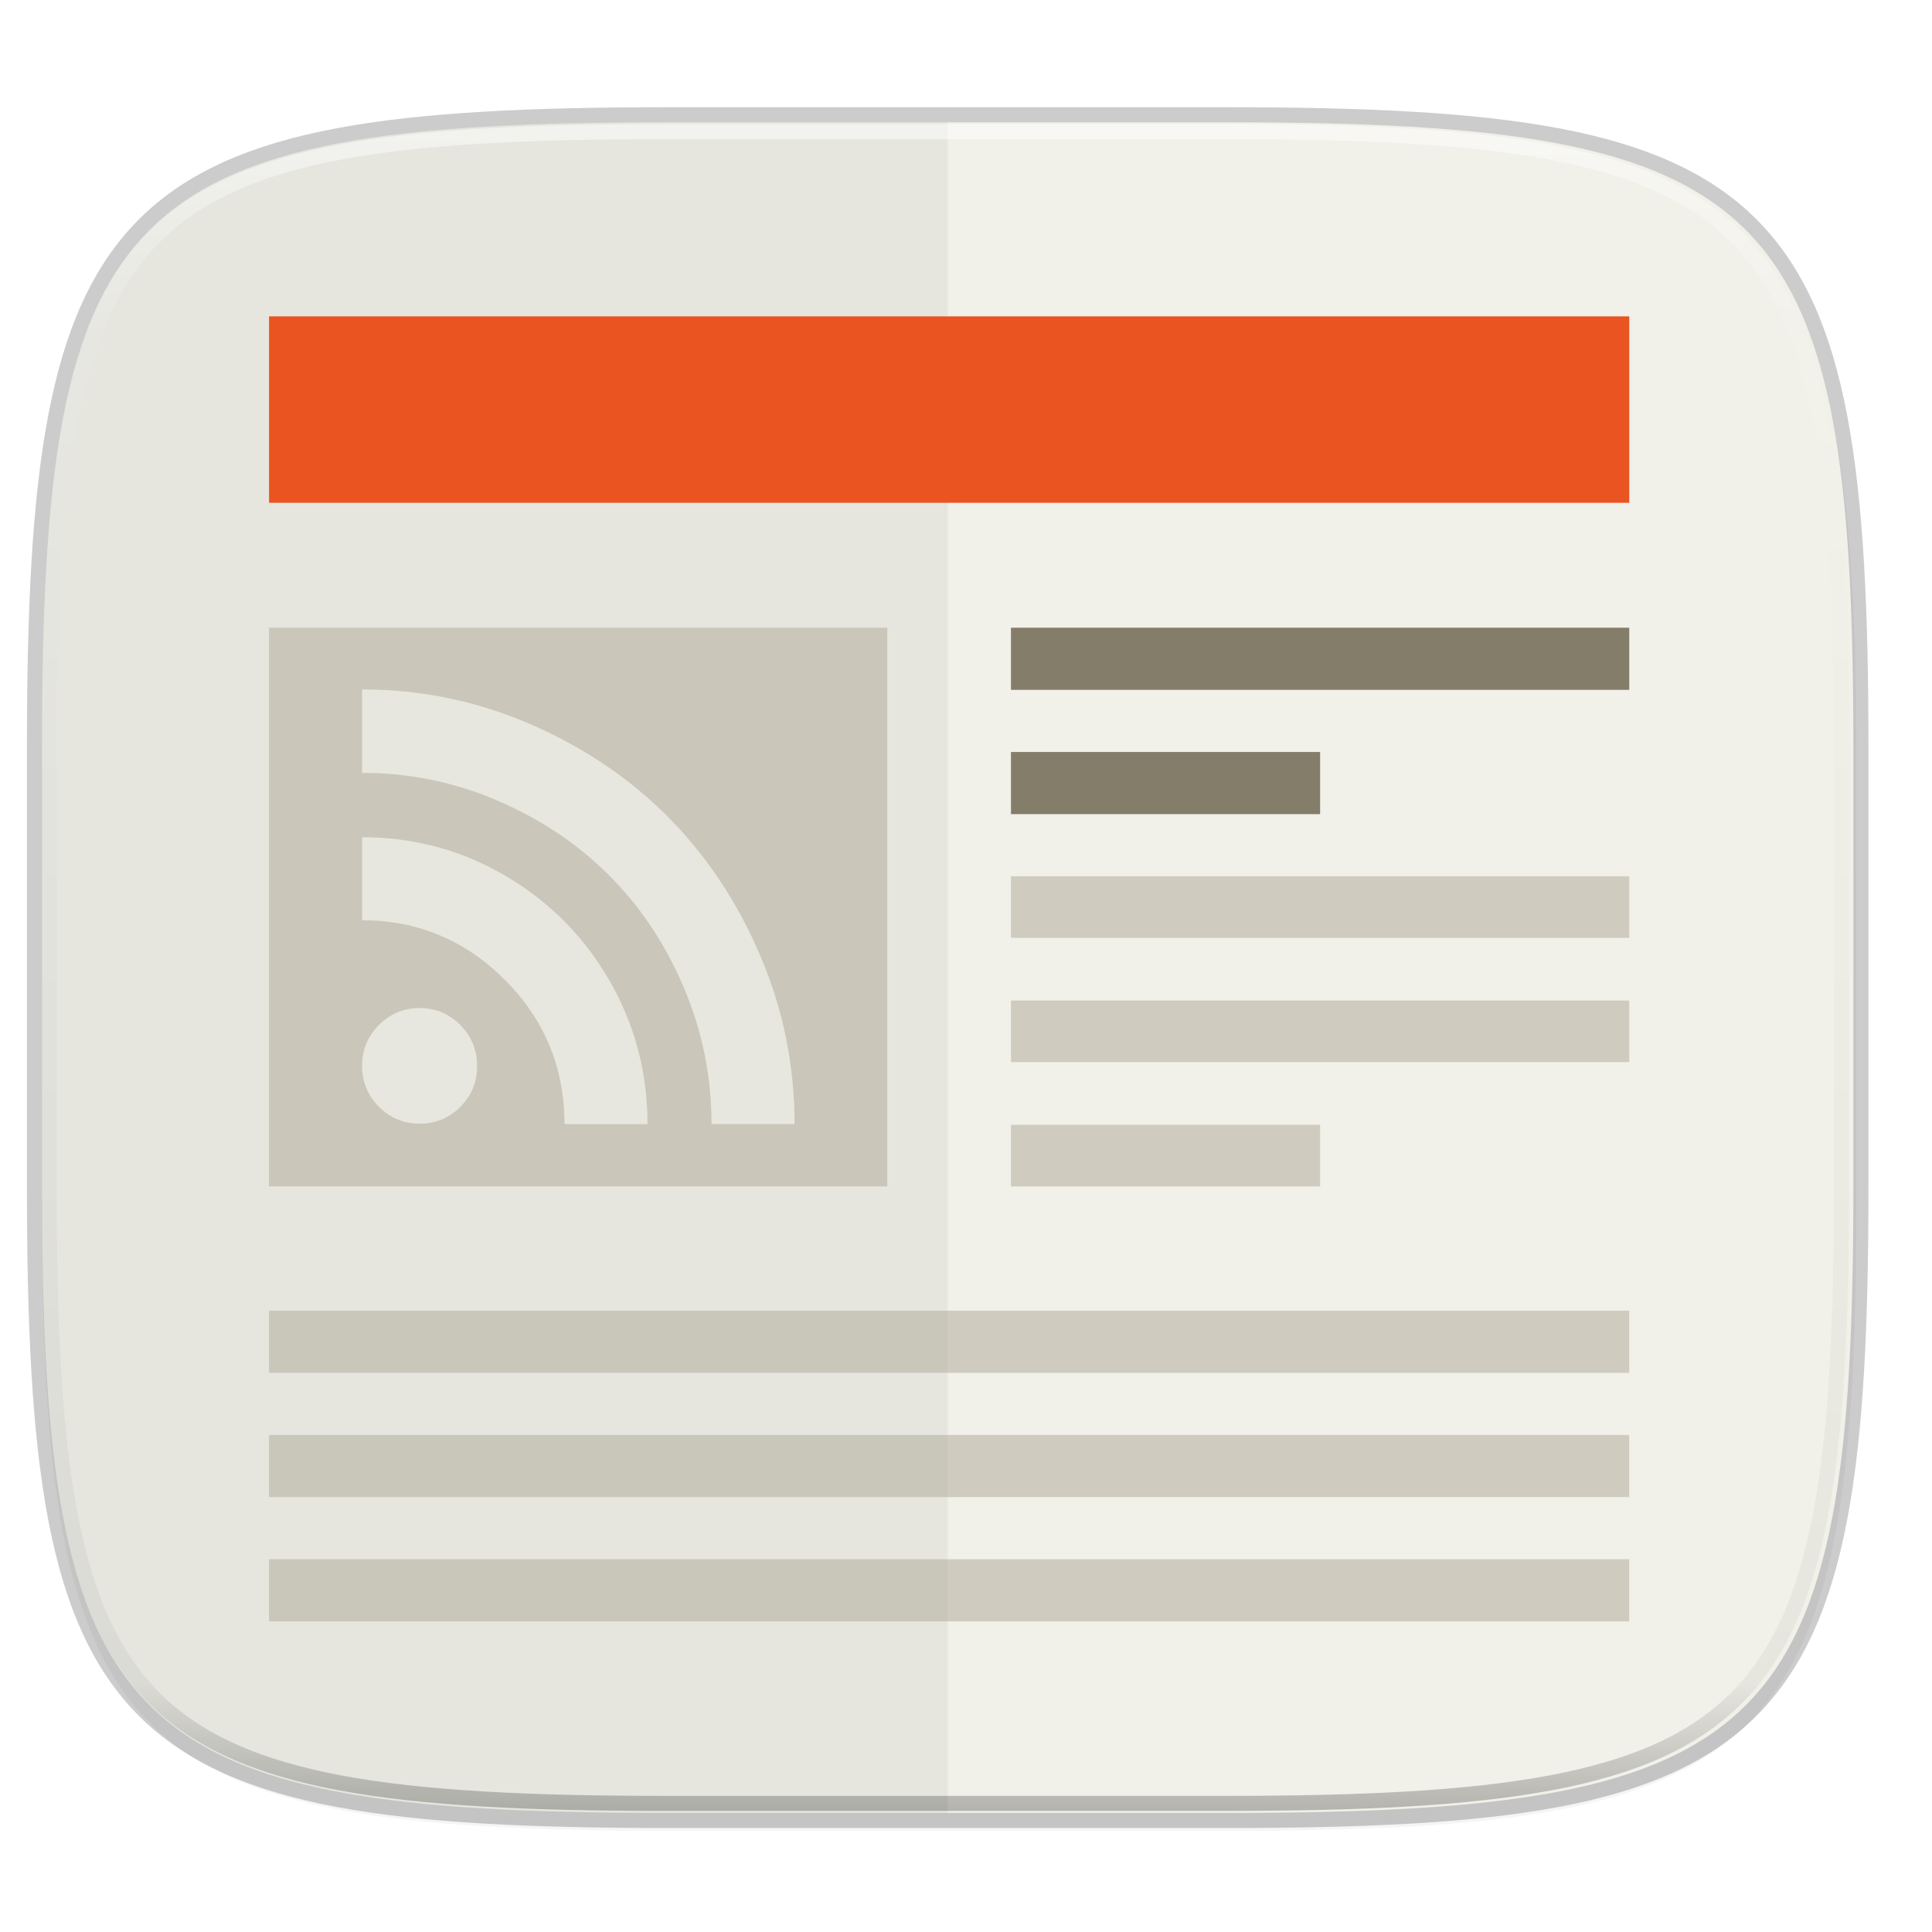
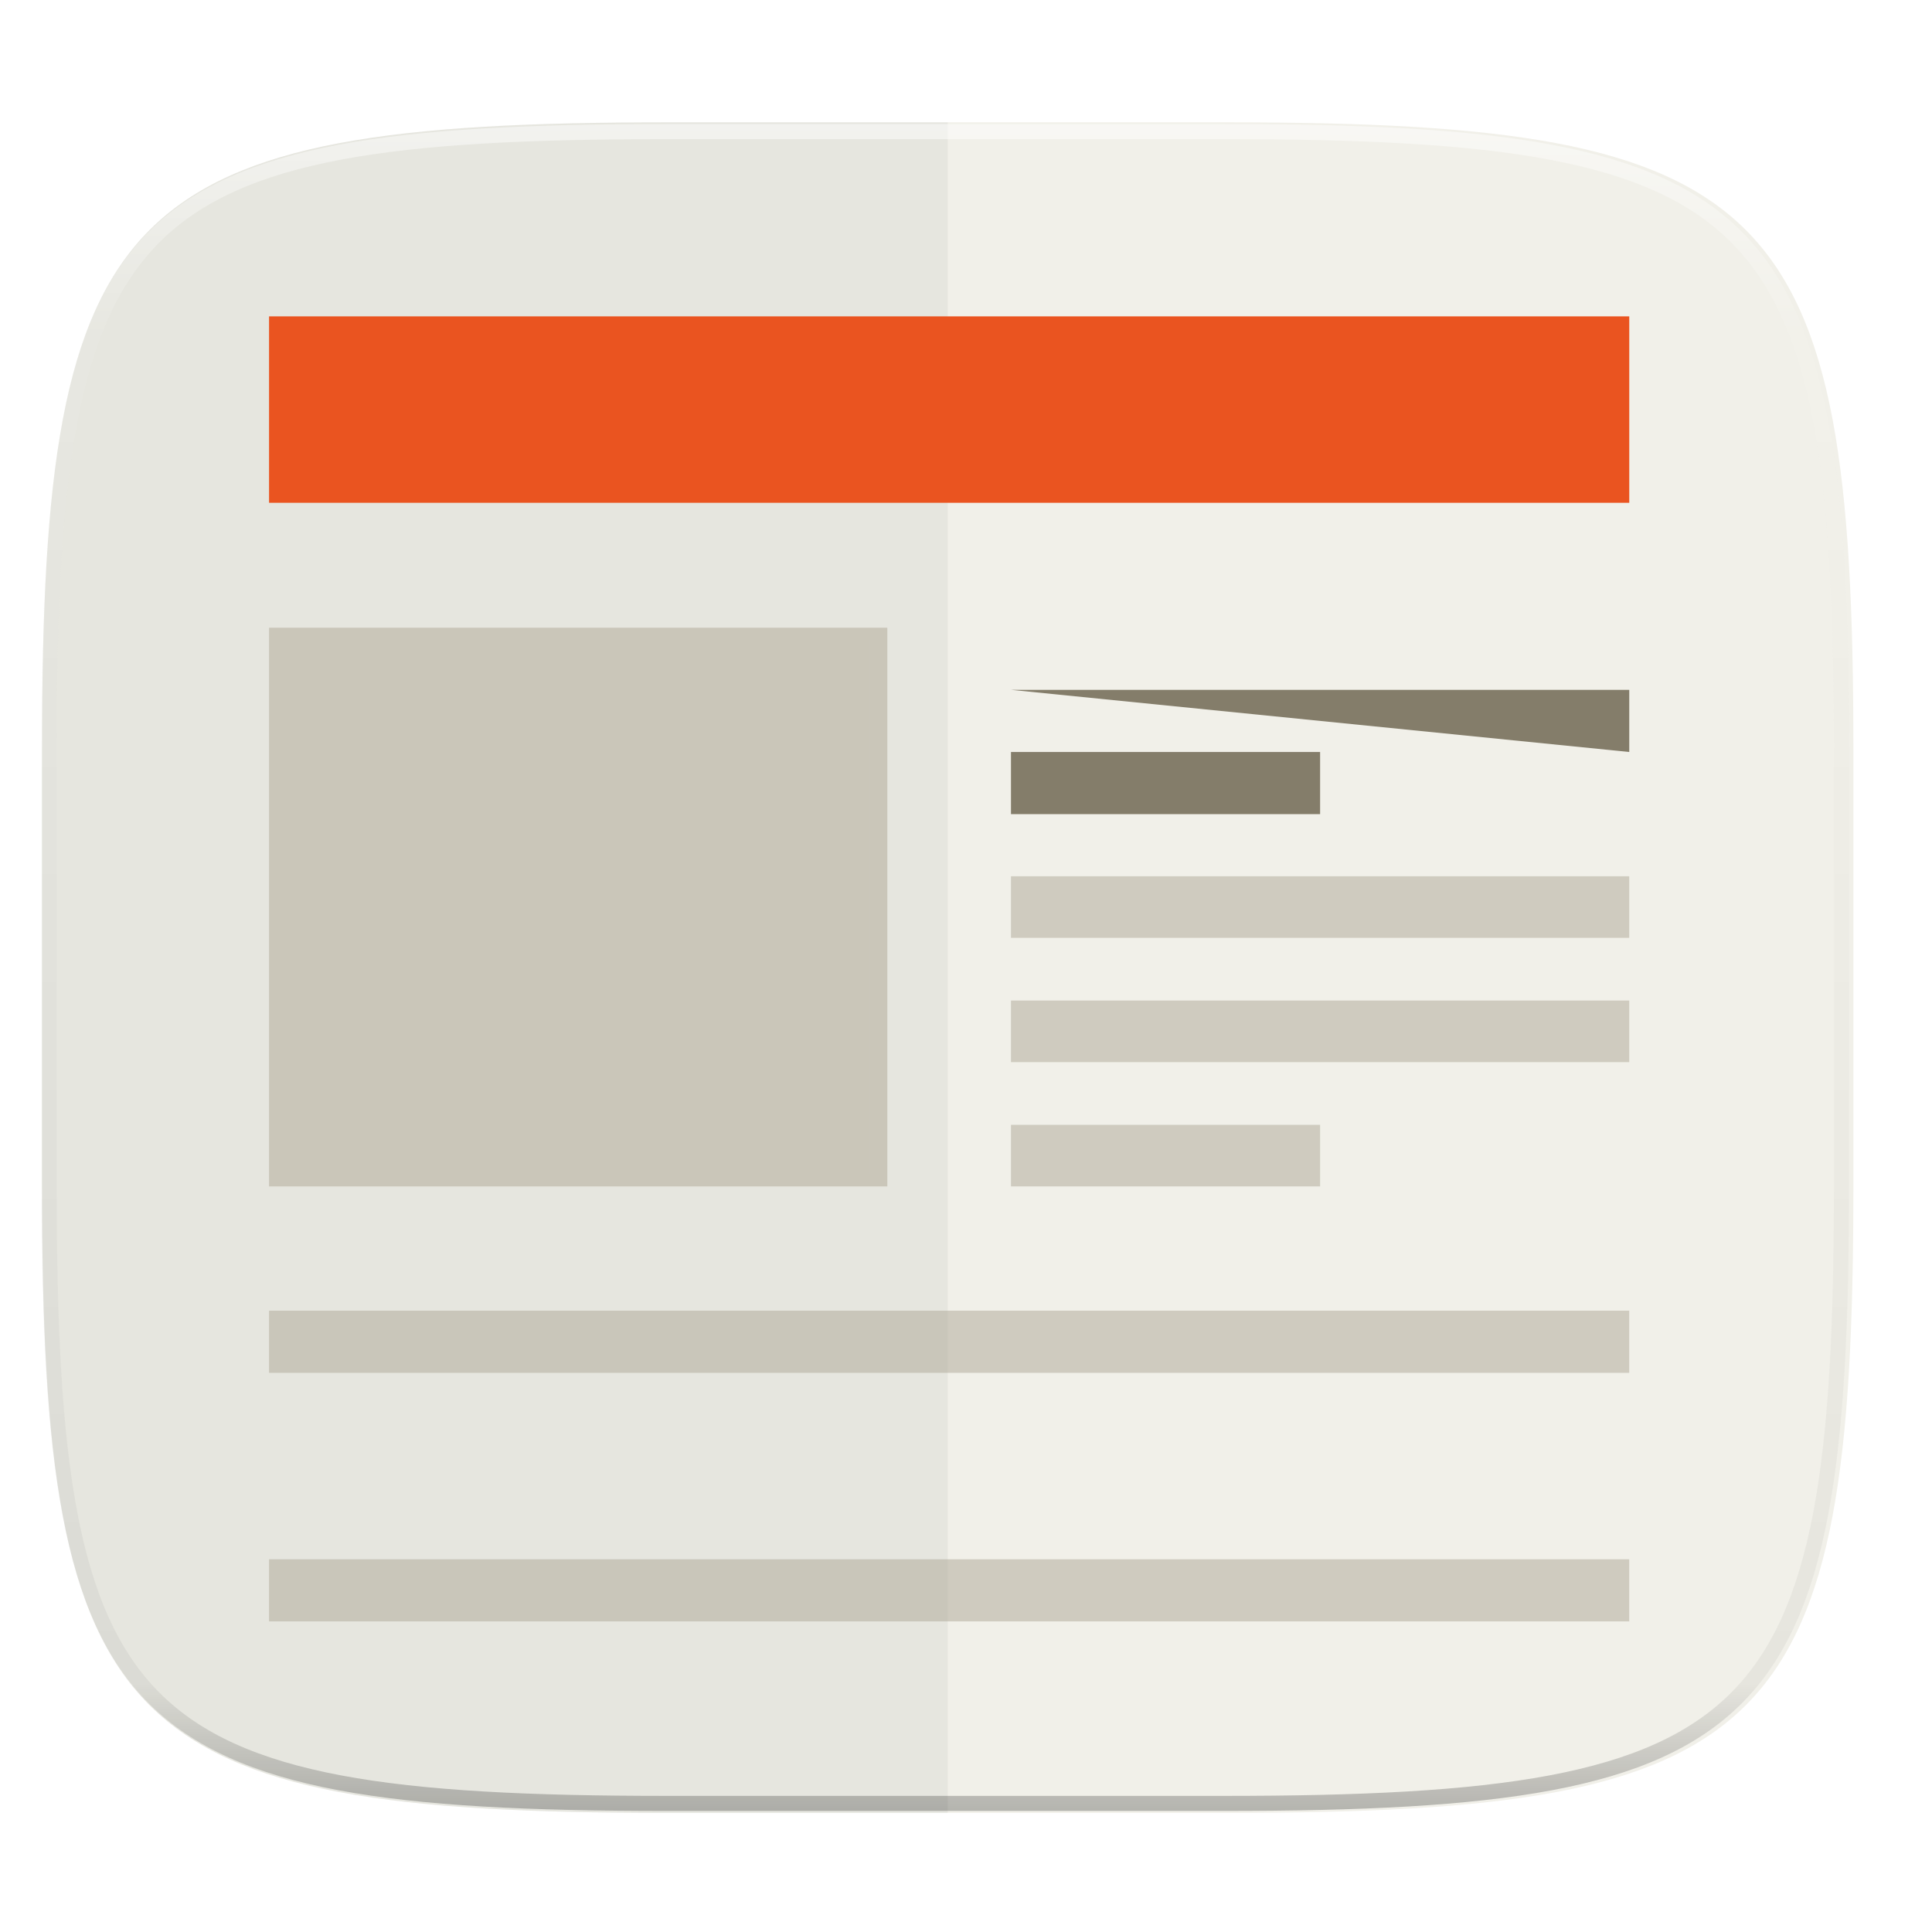
<svg xmlns="http://www.w3.org/2000/svg" width="256" height="256" version="1.1" viewBox="0 0 67.73 67.73">
  <defs>
    <linearGradient id="linearGradient1108" x1="296" x2="296" y1="-212" y2="236" gradientUnits="userSpaceOnUse">
      <stop style="stop-color:#ffffff" offset="0" />
      <stop style="stop-color:#ffffff;stop-opacity:.098" offset=".125" />
      <stop style="stop-color:#000000;stop-opacity:.098" offset=".925" />
      <stop style="stop-color:#000000;stop-opacity:.498" offset="1" />
    </linearGradient>
    <clipPath id="clipPath1082-36">
      <path d="M 361.938,-212 C 507.235,-212 528,-191.287 528,-46.125 V 70.125 C 528,215.286 507.235,236 361.938,236 H 214.062 C 68.765,236 48,215.286 48,70.125 V -46.125 C 48,-191.287 68.765,-212 214.062,-212 Z" style="fill:#8c59d9" />
    </clipPath>
    <filter id="filter1015" x="-.02" y="-.03" width="1.046" height="1.05" style="color-interpolation-filters:sRGB">
      <feGaussianBlur stdDeviation="2.32" />
    </filter>
  </defs>
  <g transform="translate(0,-229.267)">
-     <path d="m43.005 233.555c19.222 0 21.969 2.74 21.969 21.944v15.379c0 19.204-2.747 21.944-21.969 21.944h-19.563c-19.222 0-21.969-2.74-21.969-21.944v-15.379c0-19.204 2.747-21.944 21.969-21.944z" style="fill:none;opacity:.2;stroke-linecap:round;stroke-linejoin:round;stroke-width:1.058;stroke:#000000" />
-     <path transform="matrix(.265 0 0 .265 -1.8735229e-8 232.611)" d="m162.537 5.568c72.649 0 83.031 10.357 83.031 82.938v58.125c0 72.581-10.383 82.938-83.031 82.938h-73.937c-72.649 0-83.031-10.357-83.031-82.938v-58.125c0-72.581 10.383-82.938 83.031-82.938z" style="filter:url(#filter1015);opacity:.2" />
    <path d="m43.005 233.555c19.222 0 21.969 2.74 21.969 21.944v15.379c0 19.204-2.747 21.944-21.969 21.944h-19.563c-19.222 0-21.969-2.74-21.969-21.944v-15.379c0-19.204 2.747-21.944 21.969-21.944z" style="fill:#f1f0e9" />
    <path d="m23.442 233.555c-19.222 0-21.969 2.74-21.969 21.944v15.379c0 19.204 2.747 21.944 21.969 21.944h9.781v-59.267z" style="fill:#02171f;opacity:.05" />
    <path transform="matrix(.132 0 0 .132 -4.877 261.601)" d="M 361.938,-212 C 507.235,-212 528,-191.287 528,-46.125 V 70.125 C 528,215.286 507.235,236 361.938,236 H 214.062 C 68.765,236 48,215.286 48,70.125 V -46.125 C 48,-191.287 68.765,-212 214.062,-212 Z" clip-path="url(#clipPath1082-36)" style="fill:none;opacity:.5;stroke-linecap:round;stroke-linejoin:round;stroke-width:8;stroke:url(#linearGradient1108)" />
    <g transform="matrix(.27 0 0 .27 -7.772 221.114)" style="enable-background:new">
      <g transform="matrix(1.983,0,0,1.983,29.077,150.943)">
        <rect transform="scale(1,-1)" x="17.47" y="27.97" width="89.062" height="12.206" style="fill:#ea5420" />
-         <path d="m66.048-15.722v-4.069h40.483v4.069z" style="fill-opacity:.997;fill:#847d6a" />
+         <path d="m66.048-15.722h40.483v4.069z" style="fill-opacity:.997;fill:#847d6a" />
        <path d="m66.048-7.584v-4.069h20.241v4.069z" style="fill-opacity:.997;fill:#847d6a" />
        <path d="m66.048 0.516v-4.032h40.483v4.032z" style="fill-opacity:.996;fill:#aea795;opacity:.5" />
        <path d="m17.468 28.998v-4.069h89.062v4.069z" style="fill-opacity:.996;fill:#aea795;opacity:.5" />
        <path d="m66.048 8.654v-4.032h40.483v4.032z" style="fill-opacity:.996;fill:#aea795;opacity:.5" />
        <path d="m66.048 16.791v-4.032h20.241v4.032z" style="fill-opacity:.996;fill:#aea795;opacity:.5" />
-         <path d="m17.468 37.135v-4.069h89.062v4.069z" style="fill-opacity:.996;fill:#aea795;opacity:.5" />
        <path d="m17.468 45.273v-4.069h89.062v4.069z" style="fill-opacity:.996;fill:#aea795;opacity:.5" />
        <path d="m17.468-19.791v36.582h40.483v-36.582zm39.359 0.831h7.6e-4v34.919h-7.6e-4z" style="fill:#aea795;opacity:.5" />
-         <path d="m23.561 8.898q0-1.565 1.104-2.675 1.104-1.11 2.662-1.11 1.557 0 2.662 1.11 1.104 1.11 1.104 2.675 0 1.594-1.104 2.69-1.104 1.096-2.662 1.096-1.557 0-2.662-1.11t-1.104-2.675zm0-9.535v-5.436q5.069 0 9.373 2.519 4.304 2.519 6.81 6.845 2.506 4.326 2.506 9.421h-5.437q0-5.521-3.88-9.421-3.908-3.928-9.373-3.928zm0-9.648v-5.465q5.749 0 10.987 2.263 5.239 2.263 9.033 6.076 3.795 3.814 6.046 9.079 2.251 5.265 2.251 11.043h-5.437q0-4.668-1.812-8.937-1.812-4.269-4.885-7.343-3.072-3.074-7.306-4.895-4.234-1.822-8.878-1.822z" style="fill:#e7e7df" />
      </g>
    </g>
  </g>
</svg>